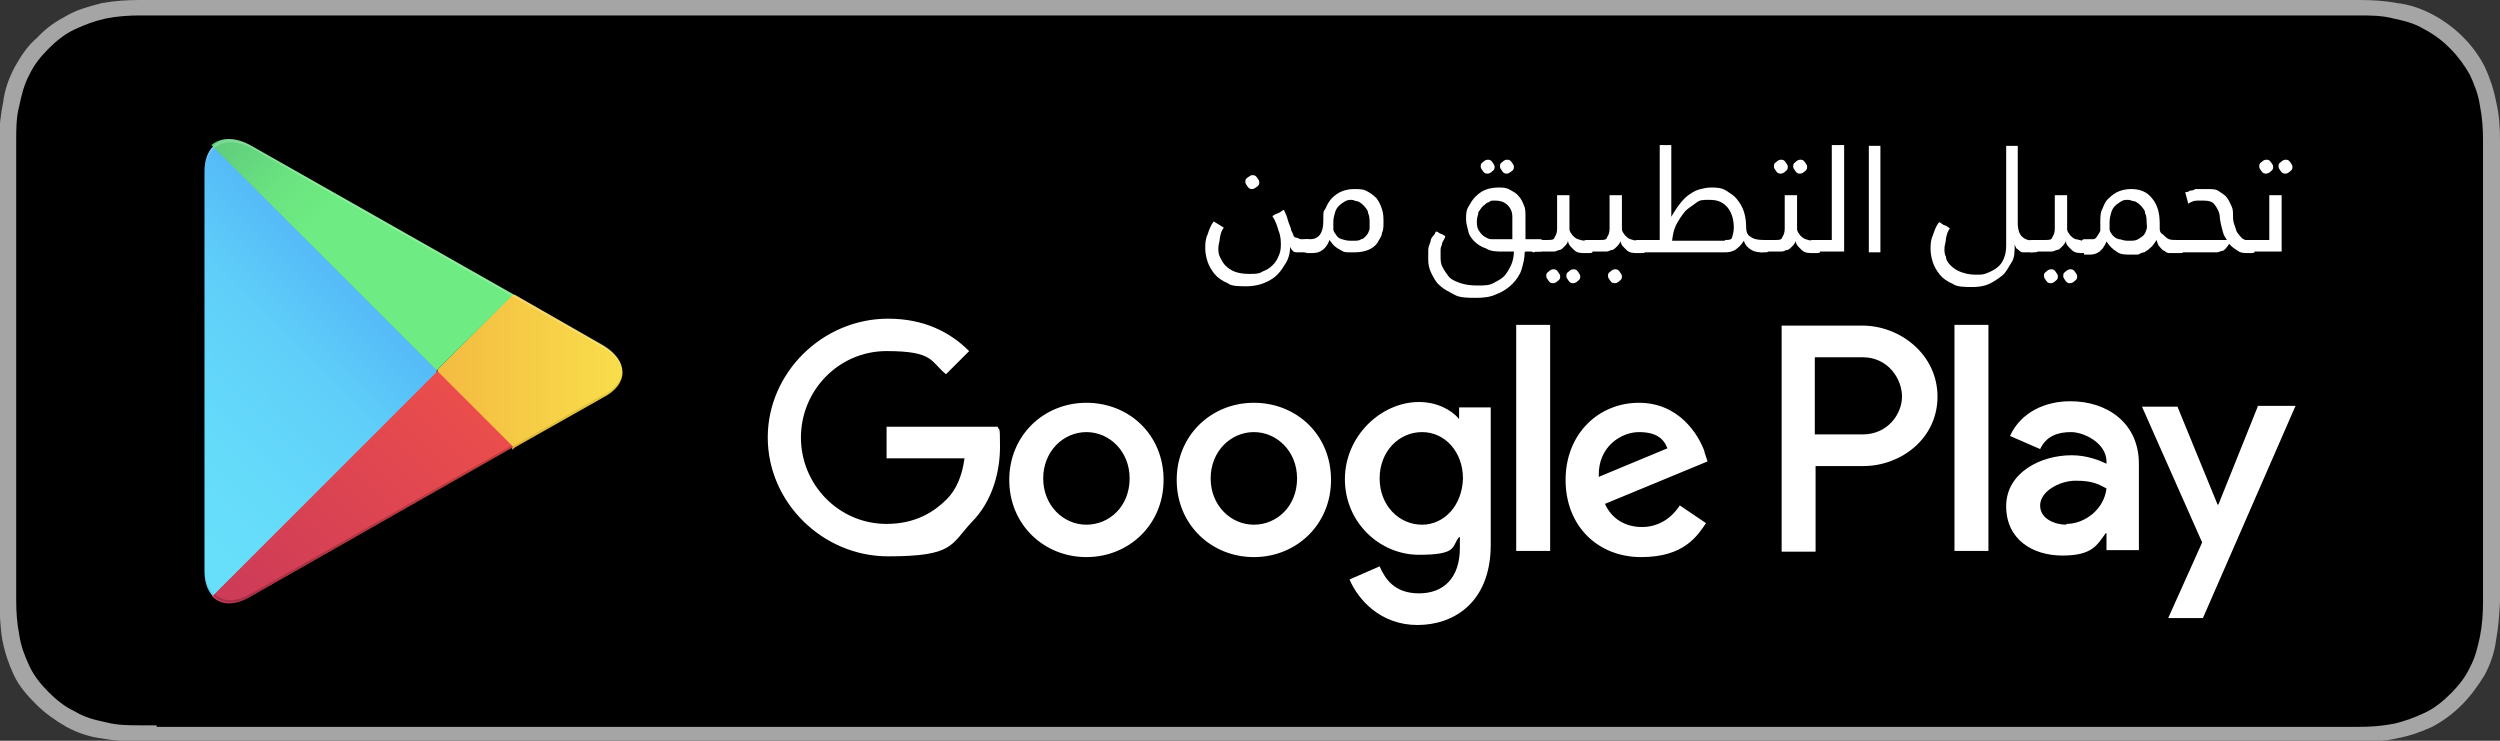
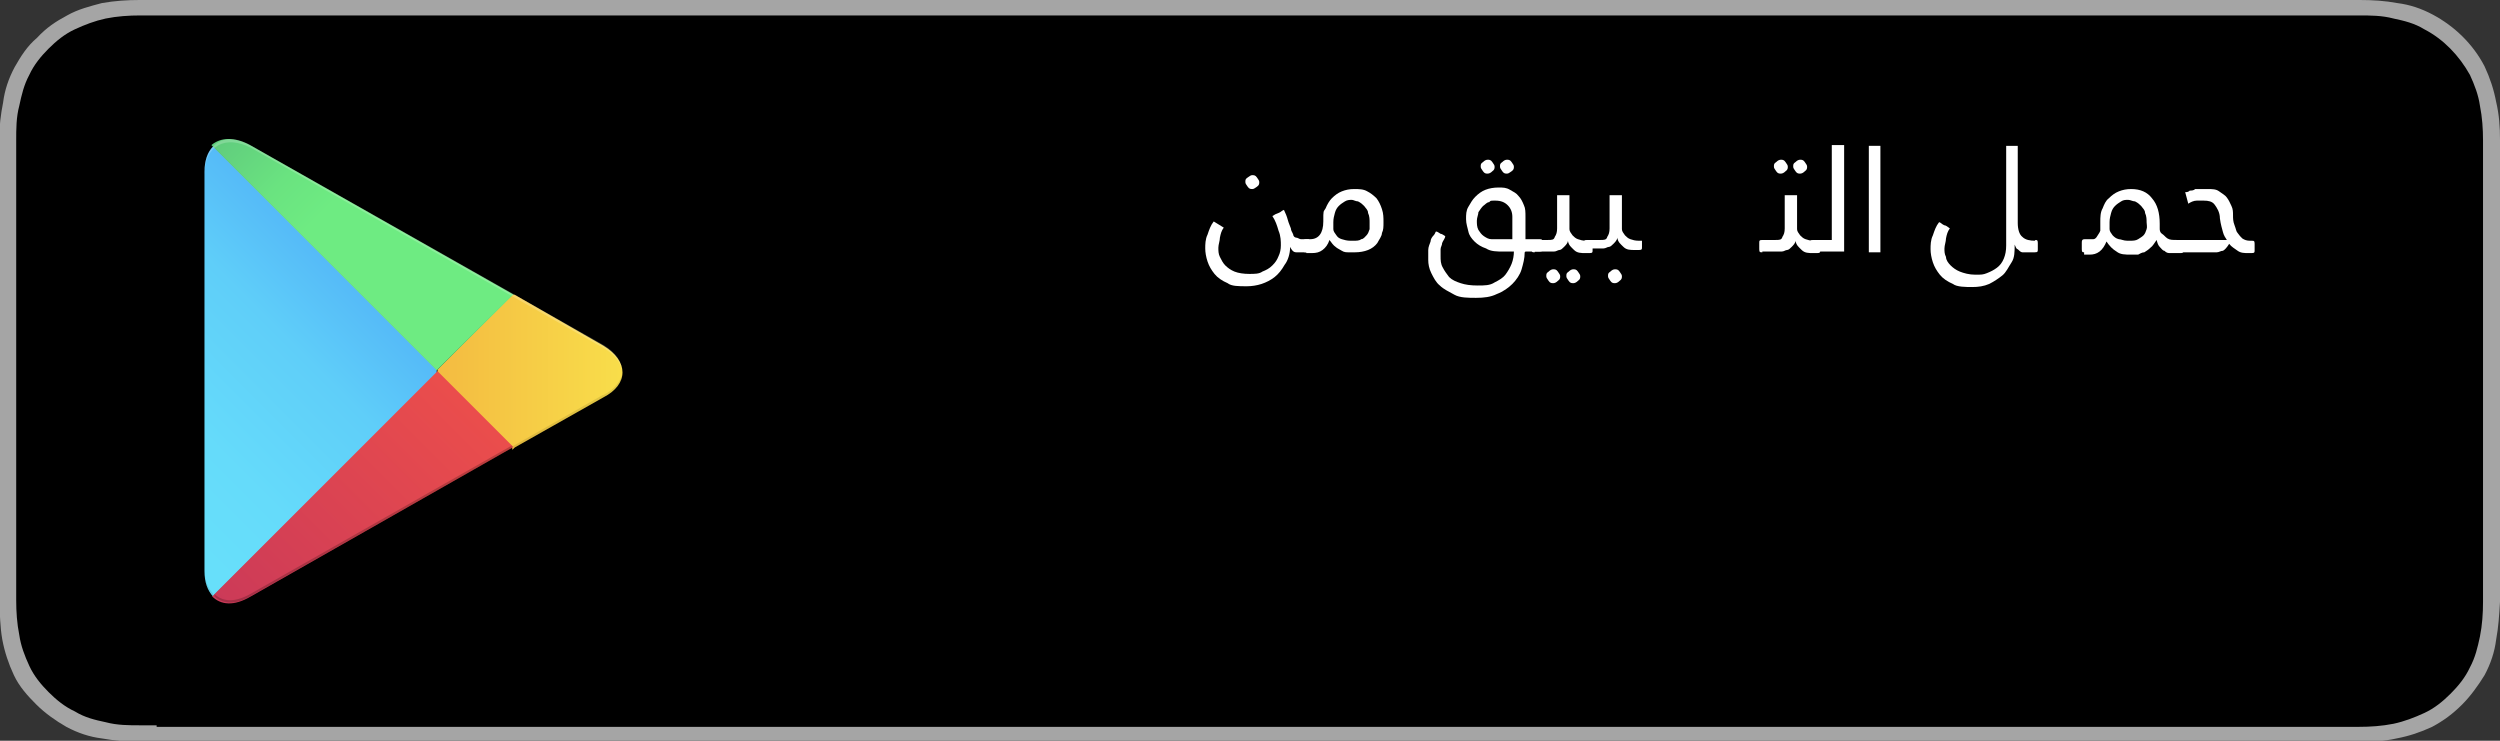
<svg xmlns="http://www.w3.org/2000/svg" id="Layer_1" viewBox="0 0 324 96">
  <rect x="0" y="0" width="324" height="96" fill="#333333" stroke="none" />
  <defs>
    <style> .st0 { opacity: .1; } .st0, .st1, .st2 { isolation: isolate; } .st1, .st2 { opacity: .2; } .st3 { fill: url(#linear-gradient2); } .st4 { fill: url(#linear-gradient1); } .st5 { fill: url(#linear-gradient3); } .st6 { fill: #a5a5a5; } .st7 { fill: url(#linear-gradient); } .st8, .st2 { fill: #fff; } </style>
    <linearGradient id="linear-gradient" x1="54.2" y1="1759.7" x2="14.9" y2="1798.9" gradientTransform="translate(0 -1738)" gradientUnits="userSpaceOnUse">
      <stop offset="0" stop-color="#479df7" />
      <stop offset="0" stop-color="#479ef7" />
      <stop offset=".3" stop-color="#55baf8" />
      <stop offset=".5" stop-color="#5fcef9" />
      <stop offset=".8" stop-color="#65dbfa" />
      <stop offset="1" stop-color="#67dffa" />
    </linearGradient>
    <linearGradient id="linear-gradient1" x1="82.3" y1="1786.2" x2="25.7" y2="1786.2" gradientTransform="translate(0 -1738)" gradientUnits="userSpaceOnUse">
      <stop offset="0" stop-color="#f9e04b" />
      <stop offset=".4" stop-color="#f4bf42" />
      <stop offset=".8" stop-color="#f1a83b" />
      <stop offset="1" stop-color="#f0a039" />
    </linearGradient>
    <linearGradient id="linear-gradient2" x1="61.3" y1="1791.5" x2="8.1" y2="1844.6" gradientTransform="translate(0 -1738)" gradientUnits="userSpaceOnUse">
      <stop offset="0" stop-color="#ea4d4c" />
      <stop offset="1" stop-color="#b22a62" />
    </linearGradient>
    <linearGradient id="linear-gradient3" x1="20.3" y1="1739.8" x2="44" y2="1763.6" gradientTransform="translate(0 -1738)" gradientUnits="userSpaceOnUse">
      <stop offset="0" stop-color="#549d75" />
      <stop offset="0" stop-color="#55a475" />
      <stop offset=".5" stop-color="#60cb7d" />
      <stop offset=".8" stop-color="#6ae380" />
      <stop offset="1" stop-color="#6eeb82" />
    </linearGradient>
  </defs>
  <g>
    <g>
      <path class="st6" d="M300.9,0H18.1c-1.6,0-3.2.1-4.9.4-1.5.4-3.1.8-4.5,1.6-1.5.8-2.7,1.6-3.9,2.9-1.3,1.1-2.1,2.4-2.9,3.8-.8,1.5-1.3,3-1.5,4.6-.3,1.5-.5,3.1-.5,4.7v60C0,79.6,0,81.2.3,82.9c.3,1.6.8,3.1,1.5,4.6s1.8,2.7,2.9,3.8c1.1,1.1,2.5,2.1,3.9,2.9,1.5.8,3,1.3,4.6,1.5,1.6.3,3.2.4,4.9.4h287.6c1.6,0,3.2,0,4.9-.4,1.6-.3,3.1-.8,4.6-1.5,1.5-.8,2.7-1.7,3.9-2.9,1.1-1.1,2.1-2.5,2.9-3.8.8-1.5,1.3-3,1.5-4.6.3-1.6.4-3.2.5-4.9V18.1c0-1.6-.1-3.2-.5-4.9-.3-1.6-.8-3.1-1.5-4.6-1.5-2.9-3.9-5.2-6.7-6.7-1.5-.8-3-1.3-4.6-1.5C309.1.1,307.5,0,305.8,0h-4.9Z" />
      <path d="M20.3,94h-2.1c-1.5,0-3,0-4.5-.4-1.4-.3-2.7-.6-4-1.4-1.3-.6-2.4-1.5-3.4-2.5s-1.9-2.1-2.5-3.4-1.1-2.6-1.3-4c-.3-1.5-.4-3-.4-4.5V18.2c0-1.5,0-3,.4-4.5.3-1.4.6-2.7,1.3-4,.6-1.3,1.5-2.4,2.5-3.4s2.1-1.9,3.4-2.5,2.6-1.1,4-1.4c1.5-.3,3-.4,4.5-.4h287.5c1.5,0,3,0,4.5.4,1.4.3,2.7.6,4,1.4,2.5,1.3,4.5,3.4,5.9,5.9.6,1.3,1.1,2.6,1.3,4,.3,1.5.4,3,.4,4.5v59.8c0,1.5-.1,3-.4,4.5-.3,1.4-.6,2.7-1.3,4-.6,1.3-1.5,2.4-2.5,3.4s-2.1,1.9-3.4,2.5-2.6,1.1-4,1.4c-1.5.3-3,.4-4.5.4H20.3v-.2Z" />
    </g>
    <g>
      <g>
        <path class="st7" d="M27.6,19c-.7.7-1.1,1.8-1.1,3.3v51.7c0,1.5.4,2.5,1.1,3.3h0c0,0,29-28.9,29-28.9v-.5l-29-29s0,0,0,0Z" />
        <path class="st4" d="M66.4,58.1l-9.7-9.7v-.5l9.7-9.7h.3c0,0,11.5,6.6,11.5,6.6,3.3,2,3.3,5,0,6.7l-11.5,6.5-.3.3h0Z" />
        <path class="st3" d="M66.6,58l-9.9-9.9-29.2,29.2c1.1,1.1,2.8,1.3,5,0l34.1-19.4" />
        <path class="st5" d="M66.6,38.2l-34.2-19.4c-2.1-1.1-3.8-1-5,0l29.2,29.2,10-9.9h0Z" />
        <g>
          <path class="st1" d="M66.4,57.7l-34,19.3c-2,1.1-3.5,1-4.6,0h0c0,0,0,.3,0,.3h0c1.1,1,2.7,1.1,4.6,0l34.2-19.4h-.3v-.2Z" />
          <path class="st0" d="M27.6,76.9c-.7-.7-1.1-1.8-1.1-3.3v.3c0,1.5.4,2.5,1.1,3.3h0c0,0,0-.3,0-.3Z" />
        </g>
        <path class="st0" d="M78.1,51.2l-11.6,6.6.3.3,11.5-6.5c1.7-1,2.4-2.2,2.4-3.4h0c-.2,1.2-1.1,2.3-2.5,3h0Z" />
        <path class="st2" d="M32.6,19.2l45.6,25.9c1.5.8,2.3,2,2.4,3h0c0-1.3-.8-2.4-2.4-3.4l-45.6-25.8c-3.3-2-6.1-.4-6.1,3.4v.3c0-3.7,2.7-5.2,6.1-3.4Z" />
      </g>
      <g>
        <path class="st8" d="M169.6,31.1c.3,0,.4,0,.4.4v.8c0,.3,0,.4-.4.4h-.5c-.4,0-.8,0-1.1,0-.4,0-.6-.3-.8-.7,0,.9-.3,1.8-.7,2.3-.4.7-.8,1.2-1.3,1.6s-1.1.7-1.7.9-1.3.3-1.9.3c-1.1,0-2,0-2.5-.4-.7-.3-1.3-.7-1.7-1.2s-.7-1-.9-1.6-.3-1.2-.3-1.7,0-1.2.3-1.8c.2-.6.4-1.2.8-1.7l1.3.8c-.3.4-.4.8-.5,1.3,0,.4-.2.9-.2,1.3s0,.8.2,1.2.4.8.7,1.1.7.6,1.2.8,1.2.3,1.9.3,1.3,0,1.7-.3c.5-.2.9-.4,1.3-.8s.6-.7.8-1.2c.2-.4.3-.9.3-1.4s0-1.2-.3-1.9c-.2-.7-.4-1.3-.8-1.9.3-.2.5-.3.8-.4s.4-.3.7-.4c.2.4.4.9.5,1.3s.3.8.4,1.1c0,.3.2.5.3.8,0,.2.2.4.4.4s.4.2.6.2h1.4-.3ZM161.4,23.6c0-.3,0-.4.3-.6s.4-.3.6-.3.4,0,.6.3.3.4.3.6,0,.4-.3.6-.4.3-.6.3-.4,0-.6-.3-.3-.4-.3-.6Z" />
        <path class="st8" d="M169.3,32.7c-.3,0-.4,0-.4-.4v-.8c0-.3,0-.5.4-.5h.5c1.1,0,1.7-.8,1.7-2.3s0-1.2.3-1.7c.2-.5.5-1,.8-1.3.4-.4.8-.7,1.3-.9s1-.3,1.6-.3,1.2,0,1.7.3c.4.2.8.5,1.2.9.3.4.5.8.7,1.4s.2,1.1.2,1.7,0,1-.2,1.4c0,.4-.4.9-.6,1.3-.3.4-.7.7-1.2.9s-1.1.3-1.7.3h-.8c-.3,0-.6,0-.9-.2s-.6-.3-.8-.5c-.3-.2-.5-.5-.8-.9-.2.6-.5,1-.9,1.3-.4.3-.8.4-1.4.4h-.7ZM175.4,31.2c.4,0,.8,0,1-.2.3,0,.5-.3.7-.5s.3-.5.4-.8c0-.3,0-.6,0-.9s0-.8-.2-1.2c0-.4-.3-.6-.5-.9-.2-.2-.4-.4-.8-.6-.3,0-.6-.2-.8-.2s-.6,0-.9.2-.5.3-.8.6c-.2.2-.4.5-.5.9s-.2.7-.2,1.2,0,.7,0,.9c0,.3.2.5.4.8s.4.4.7.5.7.2,1.1.2h.2Z" />
        <path class="st8" d="M197.6,32.7c0,.8-.2,1.5-.4,2.2s-.7,1.4-1.2,1.9-1.2,1-2,1.3c-.8.4-1.7.5-2.7.5s-2.1,0-2.8-.4-1.4-.7-1.9-1.2c-.5-.4-.8-1-1.1-1.6s-.4-1.2-.4-1.7v-1.3c0-.4.2-.8.3-1.1,0-.3.2-.6.4-.8s.2-.4.3-.5c.2,0,.4.2.6.3.2,0,.4.2.6.3,0,.3-.3.6-.4.9,0,.3-.2.5-.2.8v.9c0,.5,0,1,.3,1.5.2.4.5.8.8,1.2.4.4.9.6,1.5.8s1.3.3,2.2.3,1.6,0,2.2-.4c.6-.3,1.1-.6,1.4-1s.6-.9.8-1.4.3-1.1.3-1.6h-1.3c-.9,0-1.7,0-2.3-.4-.6-.2-1.1-.5-1.5-.9s-.7-.8-.8-1.3-.3-1-.3-1.6,0-1.1.3-1.6.5-.9.9-1.3.8-.7,1.3-.9,1.1-.3,1.7-.3,1,0,1.5.3.8.4,1.1.8c.3.3.5.7.7,1.2.2.4.2.9.2,1.5v2.9h1.8c.3,0,.4,0,.4.4v.8c0,.3,0,.4-.4.4h-1.8,0ZM196,31.1v-3c0-.6-.2-1.1-.6-1.5s-.9-.6-1.6-.6-.6,0-.8.2c-.3,0-.5.3-.8.5-.2.2-.4.5-.6.8,0,.3-.2.7-.2,1.1s0,.8.2,1.2c.2.3.4.6.7.8s.6.4,1,.4.8,0,1.2,0h1.6,0ZM191.9,21.6c0-.3,0-.4.3-.6.2-.2.4-.3.6-.3s.4,0,.6.3.3.4.3.6,0,.4-.3.6c-.2.2-.4.3-.6.3s-.4,0-.6-.3-.3-.4-.3-.6ZM194.4,21.6c0-.3,0-.4.3-.6.2-.2.4-.3.6-.3s.4,0,.6.3.3.4.3.6,0,.4-.3.6-.4.3-.6.3-.4,0-.6-.3-.3-.4-.3-.6Z" />
        <path class="st8" d="M198.9,32.7c-.3,0-.4,0-.4-.4v-.8c0-.3,0-.4.4-.4h1.7c.5,0,.8,0,.9-.4.2-.3.3-.6.3-1.1v-4.3h1.6v4.4c0,.3.2.5.4.8.2.2.4.4.7.5s.6.2,1.1.2h.4c.3,0,.4,0,.4.4v.8c0,.3,0,.4-.4.4h-.5c-.6,0-1.1,0-1.5-.4s-.7-.6-.8-1.2c0,.3-.3.6-.5.8-.2.2-.4.4-.6.4s-.4.2-.7.2h-2.5,0ZM200.4,35.8c0-.3,0-.4.3-.6.2-.2.4-.3.6-.3s.4,0,.6.3.3.4.3.6,0,.4-.3.6c-.2.2-.4.3-.6.3s-.4,0-.6-.3-.3-.4-.3-.6ZM203,35.8c0-.3,0-.4.3-.6.2-.2.4-.3.6-.3s.4,0,.6.3.3.4.3.6,0,.4-.3.6c-.2.2-.4.3-.6.3s-.4,0-.6-.3-.3-.4-.3-.6Z" />
-         <path class="st8" d="M205.7,32.7c-.3,0-.4,0-.4-.4v-.8c0-.3,0-.4.4-.4h1.7c.5,0,.8,0,.9-.4.2-.3.3-.6.3-1.1v-4.3h1.6v4.4c0,.3.2.5.4.8.2.2.4.4.7.5s.6.2,1.1.2h.4c.3,0,.4,0,.4.4v.8c0,.3,0,.4-.4.4h-.5c-.6,0-1.1,0-1.5-.4s-.7-.6-.8-1.2c0,.3-.3.6-.5.8-.2.2-.4.4-.6.4s-.4.2-.7.2h-2.5,0ZM208.4,35.8c0-.3,0-.4.3-.6.2-.2.4-.3.6-.3s.4,0,.6.3.3.4.3.6,0,.4-.3.6c-.2.2-.4.3-.6.3s-.4,0-.6-.3-.3-.4-.3-.6Z" />
-         <path class="st8" d="M212.3,32.7c-.3,0-.4,0-.4-.4v-.8c0-.3,0-.4.4-.4h2.8v-12.3h1.5v9.3c.4-.7.8-1.3,1.2-1.8s.8-.9,1.3-1.2c.4-.3.9-.5,1.3-.6s.9-.2,1.4-.2,1.3,0,1.9.4,1,.6,1.4,1.1.7,1,.9,1.6.3,1.3.3,2,.2,1.1.6,1.3c.4.3.9.4,1.7.4h.2c.3,0,.4,0,.4.4v.8c0,.3,0,.4-.4.4h-.2c-.6,0-1.1,0-1.6-.3s-.8-.6-1-1.2c-.3.5-.6.8-1,1.1s-.9.4-1.4.4h-11.2,0ZM223.6,31.1c.5,0,.8,0,.9-.4s.2-.7.2-1.2c0-1.1-.3-2-.8-2.6-.6-.7-1.3-1-2.3-1s-1.3,0-1.8.4-1.1.7-1.5,1.2-.8,1.1-1.1,1.7-.4,1.3-.5,2h6.8,0Z" />
+         <path class="st8" d="M205.7,32.7c-.3,0-.4,0-.4-.4v-.8c0-.3,0-.4.4-.4h1.7c.5,0,.8,0,.9-.4.2-.3.3-.6.3-1.1v-4.3h1.6v4.4c0,.3.2.5.4.8.2.2.4.4.7.5s.6.2,1.1.2h.4v.8c0,.3,0,.4-.4.4h-.5c-.6,0-1.1,0-1.5-.4s-.7-.6-.8-1.2c0,.3-.3.6-.5.8-.2.2-.4.4-.6.4s-.4.2-.7.2h-2.5,0ZM208.4,35.8c0-.3,0-.4.3-.6.2-.2.4-.3.6-.3s.4,0,.6.3.3.4.3.6,0,.4-.3.6c-.2.2-.4.3-.6.3s-.4,0-.6-.3-.3-.4-.3-.6Z" />
        <path class="st8" d="M228.4,32.7c-.3,0-.4,0-.4-.4v-.8c0-.3,0-.4.4-.4h1.7c.5,0,.8,0,.9-.4.2-.3.3-.6.3-1.1v-4.3h1.6v4.4c0,.3.2.5.4.8.2.2.4.4.7.5s.6.2,1.1.2h.4c.3,0,.4,0,.4.4v.8c0,.3,0,.4-.4.4h-.5c-.6,0-1.1,0-1.5-.4s-.7-.6-.8-1.2c0,.3-.3.6-.5.8-.2.2-.4.4-.6.4s-.4.2-.7.2h-2.5,0ZM229.9,21.6c0-.3,0-.4.3-.6.2-.2.4-.3.6-.3s.4,0,.6.3.3.4.3.6,0,.4-.3.6c-.2.2-.4.3-.6.3s-.4,0-.6-.3-.3-.4-.3-.6ZM232.4,21.6c0-.3,0-.4.3-.6.2-.2.4-.3.6-.3s.4,0,.6.3.3.4.3.6,0,.4-.3.6c-.2.2-.4.3-.6.3s-.4,0-.6-.3-.3-.4-.3-.6Z" />
        <path class="st8" d="M235,32.7c-.3,0-.4,0-.4-.4v-.8c0-.3,0-.4.4-.4h2.4v-12.3h1.6v13.8h-4Z" />
        <path class="st8" d="M242.2,18.9h1.5v13.8h-1.5v-13.8Z" />
        <path class="st8" d="M263.7,31.1c.3,0,.4,0,.4.4v.8c0,.3,0,.4-.4.4h-1c-.2,0-.4,0-.6,0-.2,0-.4-.2-.6-.4-.2,0-.3-.4-.4-.6,0,.9,0,1.7-.4,2.3s-.7,1.3-1.2,1.7-1.1.8-1.7,1.1c-.7.3-1.4.4-2.2.4s-2,0-2.5-.4c-.7-.3-1.3-.7-1.7-1.2s-.7-1-.9-1.6-.3-1.2-.3-1.7,0-1.2.3-1.8c.2-.6.4-1.2.8-1.7.2,0,.4.3.7.4.2,0,.4.2.7.4-.3.4-.4.8-.5,1.3,0,.4-.2.9-.2,1.3s0,.7.2,1.1c0,.4.3.8.6,1.1s.7.6,1.2.8c.5.2,1.2.4,2,.4s1,0,1.5-.2.9-.4,1.3-.7.7-.7.9-1.2.3-1,.3-1.7v-12.9h1.5v10c0,.8.2,1.5.6,1.8.4.4,1,.5,1.7.5h.4-.4Z" />
-         <path class="st8" d="M263.4,32.7c-.3,0-.4,0-.4-.4v-.8c0-.3,0-.4.4-.4h1.7c.5,0,.8,0,.9-.4.2-.3.3-.6.3-1.1v-4.3h1.6v4.4c0,.3.2.5.4.8.2.2.4.4.7.5.3,0,.6.2,1.1.2h.4c.3,0,.4,0,.4.4v.8c0,.3,0,.4-.4.4h-.5c-.6,0-1.1,0-1.5-.4s-.7-.6-.8-1.2c0,.3-.3.6-.5.8-.2.2-.4.4-.6.4s-.4.2-.7.2h-2.5,0ZM264.9,35.8c0-.3,0-.4.3-.6.2-.2.4-.3.6-.3s.4,0,.6.3.3.4.3.6,0,.4-.3.6c-.2.2-.4.3-.6.3s-.4,0-.6-.3-.3-.4-.3-.6ZM267.4,35.8c0-.3,0-.4.3-.6.2-.2.4-.3.6-.3s.4,0,.6.3.3.4.3.6,0,.4-.3.6c-.2.2-.4.3-.6.3s-.4,0-.6-.3-.3-.4-.3-.6Z" />
        <path class="st8" d="M270.2,32.7c-.3,0-.4,0-.4-.4v-.8c0-.3,0-.5.4-.5h1.1c.2,0,.4-.2.5-.4s.3-.4.4-.7c0-.3,0-.7,0-1.2s0-1.2.3-1.7c.2-.5.4-1,.8-1.3.4-.4.8-.7,1.3-.9s1-.3,1.6-.3c1.2,0,2.1.4,2.7,1.2.7.8,1,1.9,1,3.3s0,.4,0,.6,0,.5.3.7.4.4.7.6.7.2,1.2.2h.5c.3,0,.4,0,.4.4v.8c0,.3,0,.5-.4.5h-1.3c-.3,0-.5,0-.8-.3-.2,0-.4-.3-.6-.5s-.3-.5-.4-.9c-.3.4-.5.8-.8,1-.3.3-.5.4-.8.6-.3,0-.6.2-.8.3h-.9c-.8,0-1.4,0-1.9-.4-.5-.3-.9-.7-1.3-1.3-.2.5-.5,1-.9,1.3s-.8.4-1.3.4h-.7v-.4ZM276,31.2c.4,0,.8,0,1.1-.2s.5-.3.7-.5.3-.5.4-.8,0-.6,0-.9,0-.8-.2-1.2c0-.4-.3-.6-.5-.9-.2-.2-.4-.4-.8-.6-.3,0-.6-.2-.9-.2s-.6,0-.9.2-.5.3-.8.6c-.2.2-.4.5-.5.9s-.2.7-.2,1.2,0,.7,0,.9c0,.3.2.5.4.8.2.2.4.4.8.5.3,0,.6.2,1.1.2h0Z" />
        <path class="st8" d="M282.2,32.7c-.3,0-.4,0-.4-.4v-.8c0-.3,0-.4.4-.4h6.4c-.2-.3-.4-.6-.5-1s-.3-1-.4-1.8c0-.8-.4-1.4-.7-1.8s-.8-.5-1.4-.5-.6,0-.9,0c-.4,0-.8.2-1.1.4l-.4-1.5c.2,0,.4,0,.6-.2.2,0,.5,0,.7-.2.3,0,.5,0,.8,0s.5,0,.8,0c.6,0,1.1,0,1.5.3s.8.5,1,.8c.3.4.4.7.6,1.1s.2.8.2,1.2,0,.8.2,1.3.2.8.4,1c.2.3.4.5.6.7.3.2.6.3,1,.3h.2c.3,0,.4,0,.4.4v.8c0,.3,0,.4-.4.4h-.4c-.5,0-1,0-1.4-.3s-.8-.5-1.1-.9c-.3.5-.6.8-.8.9-.3,0-.5.2-.8.2h-5.2,0Z" />
-         <path class="st8" d="M291.3,32.7c-.3,0-.4,0-.4-.4v-.8c0-.3,0-.4.4-.4h2.8v-5.8h1.6v7.3s-4.4,0-4.4,0ZM292.8,21.6c0-.3,0-.4.3-.6.2-.2.4-.3.6-.3s.4,0,.6.3.3.4.3.6,0,.4-.3.6c-.2.2-.4.3-.6.3s-.4,0-.6-.3-.3-.4-.3-.6ZM295.3,21.6c0-.3,0-.4.3-.6.2-.2.4-.3.6-.3s.4,0,.6.3.3.4.3.6,0,.4-.3.6c-.2.2-.4.3-.6.3s-.4,0-.6-.3-.3-.4-.3-.6Z" />
      </g>
    </g>
  </g>
-   <path class="st8" d="M162.5,52.2c-5.5,0-10,4.2-10,10s4.5,10,10,10,10-4.2,10-10c0-5.9-4.5-10-10-10ZM162.5,68c-3,0-5.6-2.5-5.6-6s2.6-6,5.6-6,5.6,2.5,5.6,6c0,3.6-2.6,6-5.6,6ZM140.8,52.2c-5.5,0-10,4.2-10,10s4.5,10,10,10,10-4.2,10-10c0-5.9-4.5-10-10-10ZM140.8,68c-3,0-5.6-2.5-5.6-6s2.6-6,5.6-6,5.6,2.5,5.6,6c0,3.6-2.6,6-5.6,6ZM114.9,55.2v4.2h10.1c-.3,2.3-1.1,4.1-2.3,5.3-1.5,1.5-3.9,3.2-7.8,3.2-6.2,0-11.1-5.1-11.1-11.2s4.9-11.2,11.1-11.2,5.7,1.4,7.7,3l3-3c-2.5-2.5-5.9-4.2-10.5-4.2-8.5,0-15.6,7-15.6,15.4s7.1,15.4,15.6,15.4,8.1-1.5,10.8-4.4c2.8-2.8,3.7-6.7,3.7-9.8s-.1-1.9-.3-2.6h-14.4v-.2h0ZM220.9,58.5c-.8-2.2-3.3-6.3-8.5-6.3s-9.5,4-9.5,10,4.2,10,9.8,10,7.3-2.8,8.4-4.4l-3.4-2.3c-1.1,1.7-2.8,2.8-4.9,2.8s-3.9-1-4.8-3l13.3-5.5-.4-1.2ZM207.2,61.7c-.1-3.9,3-5.7,5.2-5.7s3.2.8,3.7,2.1l-8.9,3.7ZM196.5,71.4h4.4v-29.3h-4.4v29.3ZM189.2,54.3h-.1c-1-1.2-2.9-2.2-5.2-2.2-4.9,0-9.6,4.4-9.6,10s4.5,9.8,9.6,9.8,4.2-1.1,5.2-2.3h.1v1.4c0,3.9-2.1,5.9-5.3,5.9s-4.4-1.9-5.1-3.5l-3.9,1.7c1.1,2.6,4,5.9,8.8,5.9s9.5-3,9.5-10.4v-17.8h-4.1v1.7h.2ZM184.3,68c-3,0-5.5-2.5-5.5-6s2.5-6,5.5-6,5.3,2.6,5.3,6c-.1,3.6-2.5,6-5.3,6ZM241.3,42.2h-10.4v29.3h4.4v-11.1h6.2c4.8,0,9.6-3.5,9.6-9s-4.9-9.2-9.7-9.2ZM241.4,56.3h-6.2v-10h6.2c3.3,0,5.1,2.8,5.1,5.1,0,2.2-1.8,4.9-5.1,4.9ZM268.3,52c-3.2,0-6.4,1.4-7.8,4.5l3.9,1.7c.8-1.7,2.3-2.2,4-2.2s4.5,1.4,4.6,3.7v.4c-.8-.4-2.5-1.1-4.5-1.1-4.1,0-8.5,2.3-8.5,6.6s3.4,6.4,7.3,6.4,4.5-1.4,5.6-2.9h.1v2.2h4.2v-11.2c0-5.2-4-8.1-8.9-8.1ZM267.8,68c-1.4,0-3.4-.7-3.4-2.5s2.5-3.2,4.6-3.2,2.9.4,4,1c-.3,2.7-2.8,4.6-5.2,4.6ZM292.6,52.7l-5.1,12.7h-.1l-5.2-12.7h-4.6l7.8,17.6-4.4,9.8h4.5l12-27.5h-4.9ZM253.3,71.4h4.4v-29.3h-4.4v29.3Z" />
</svg>